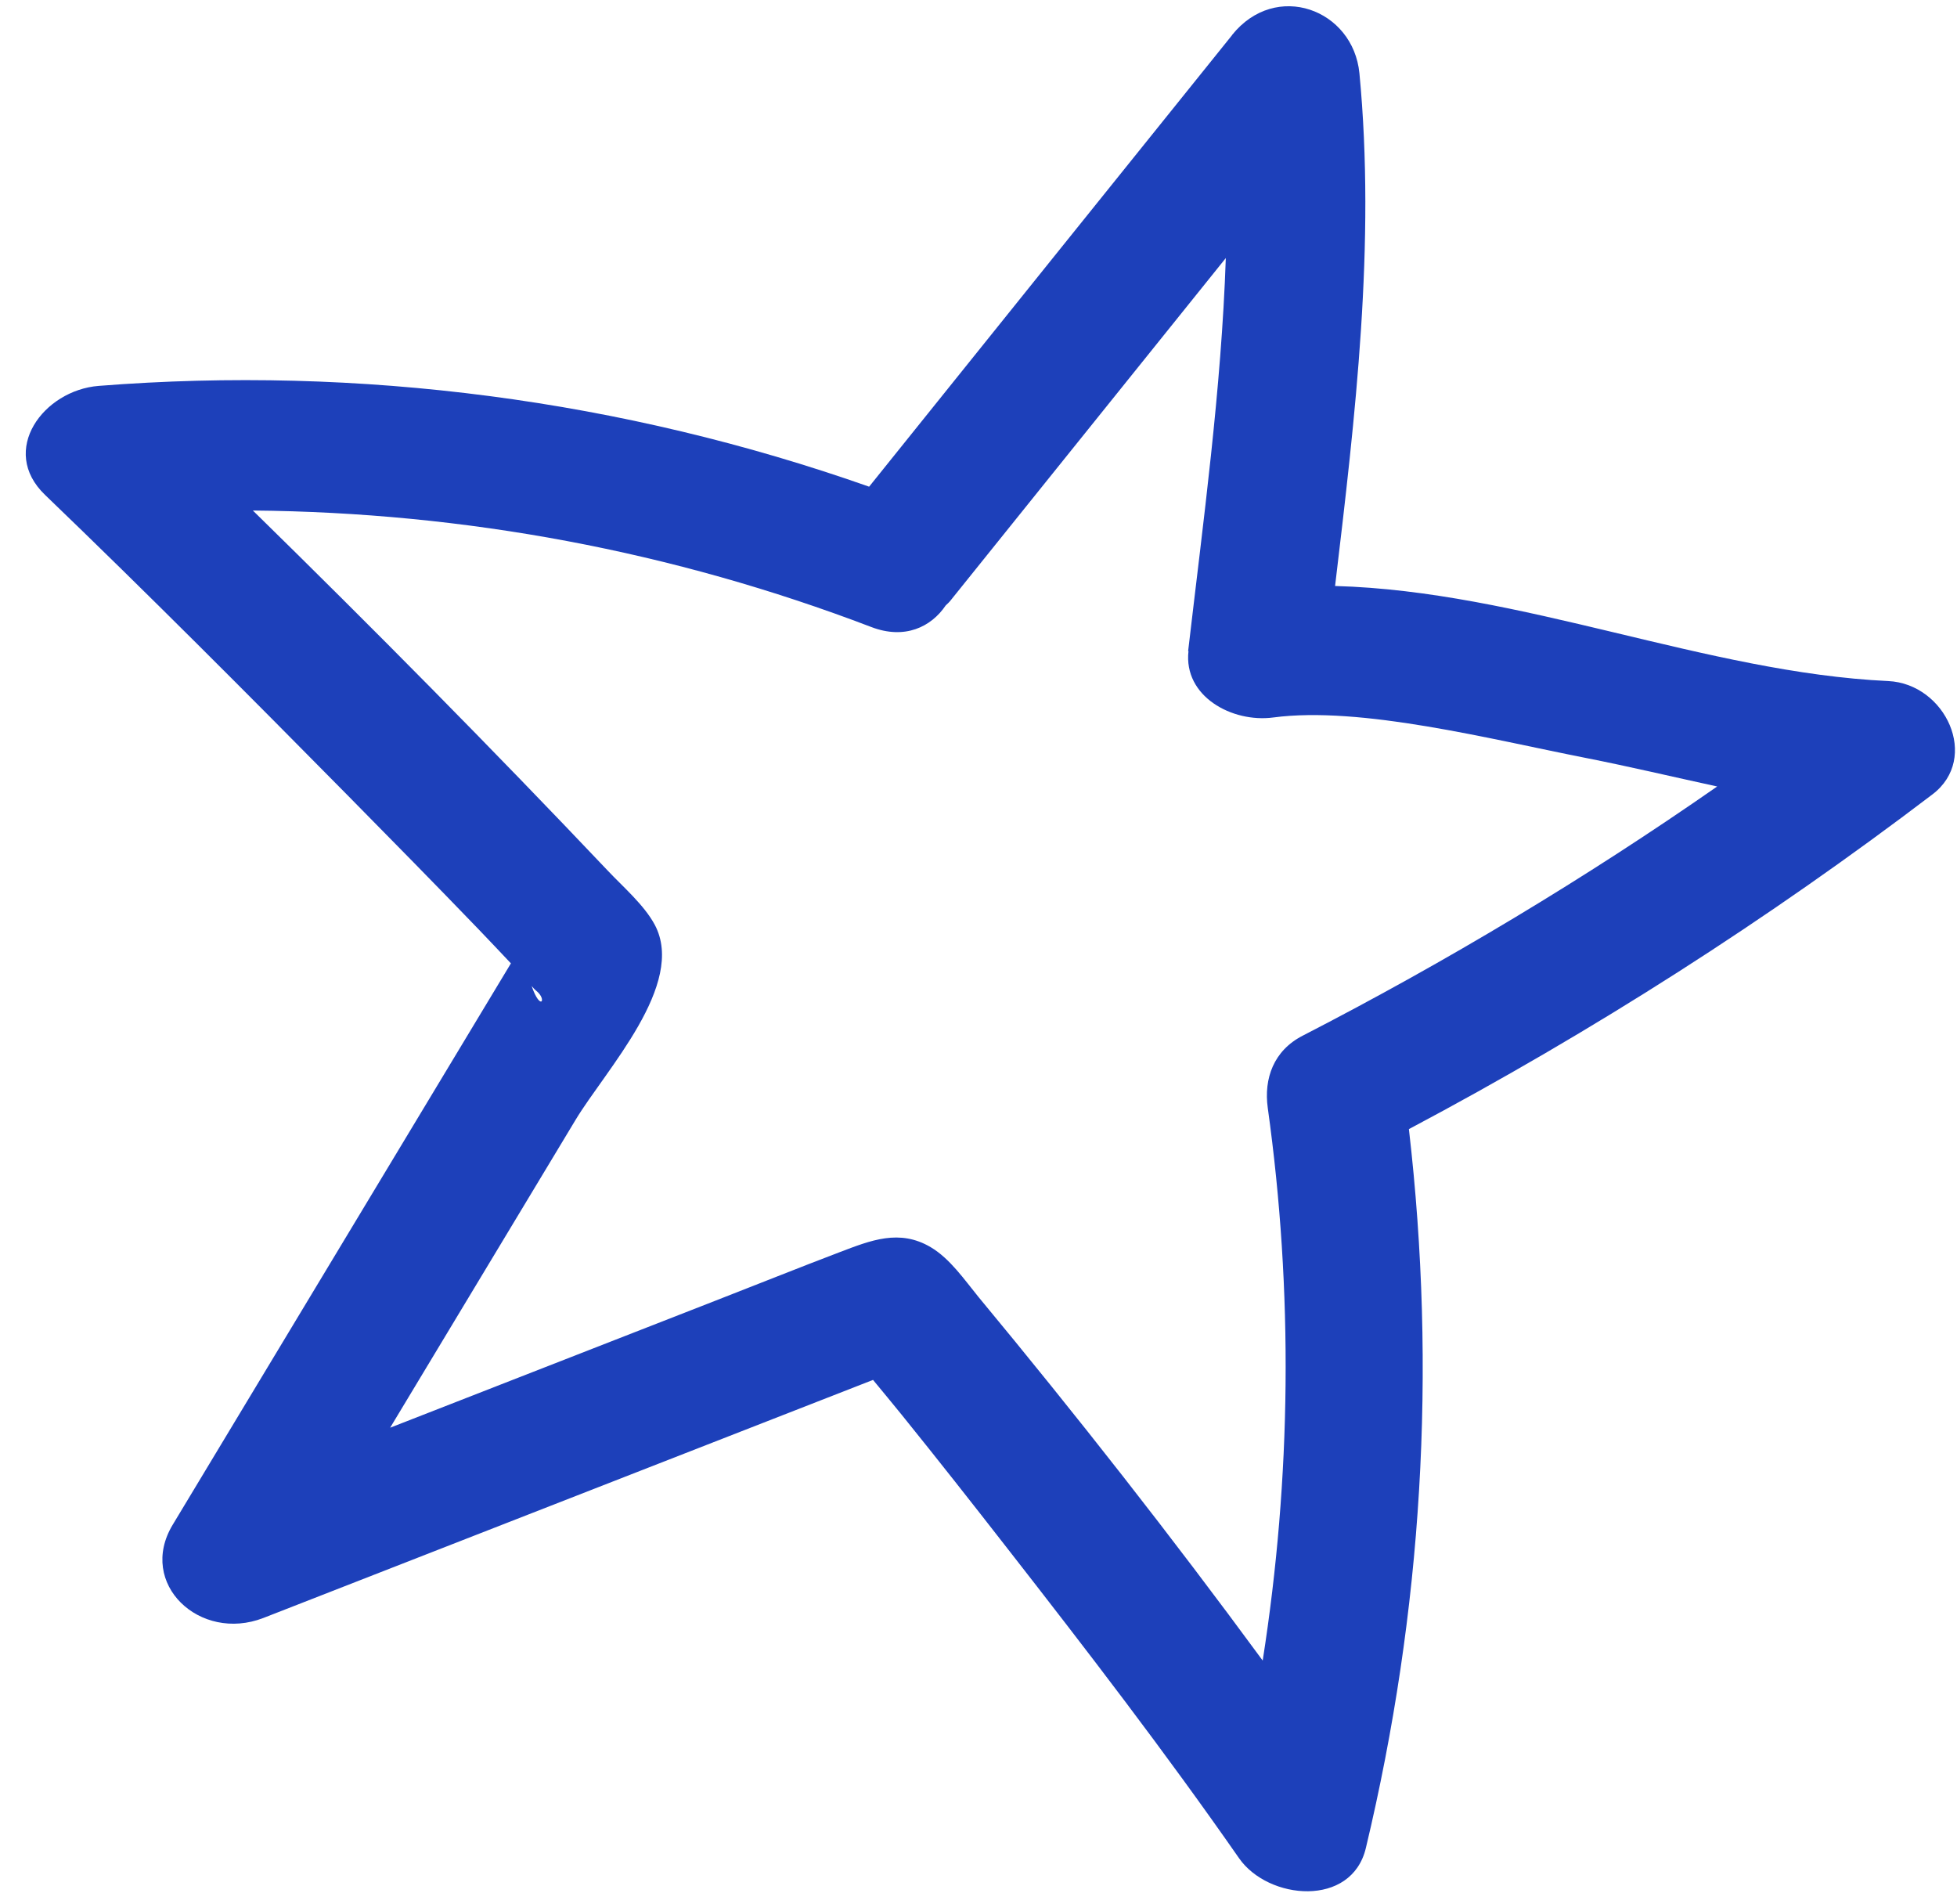
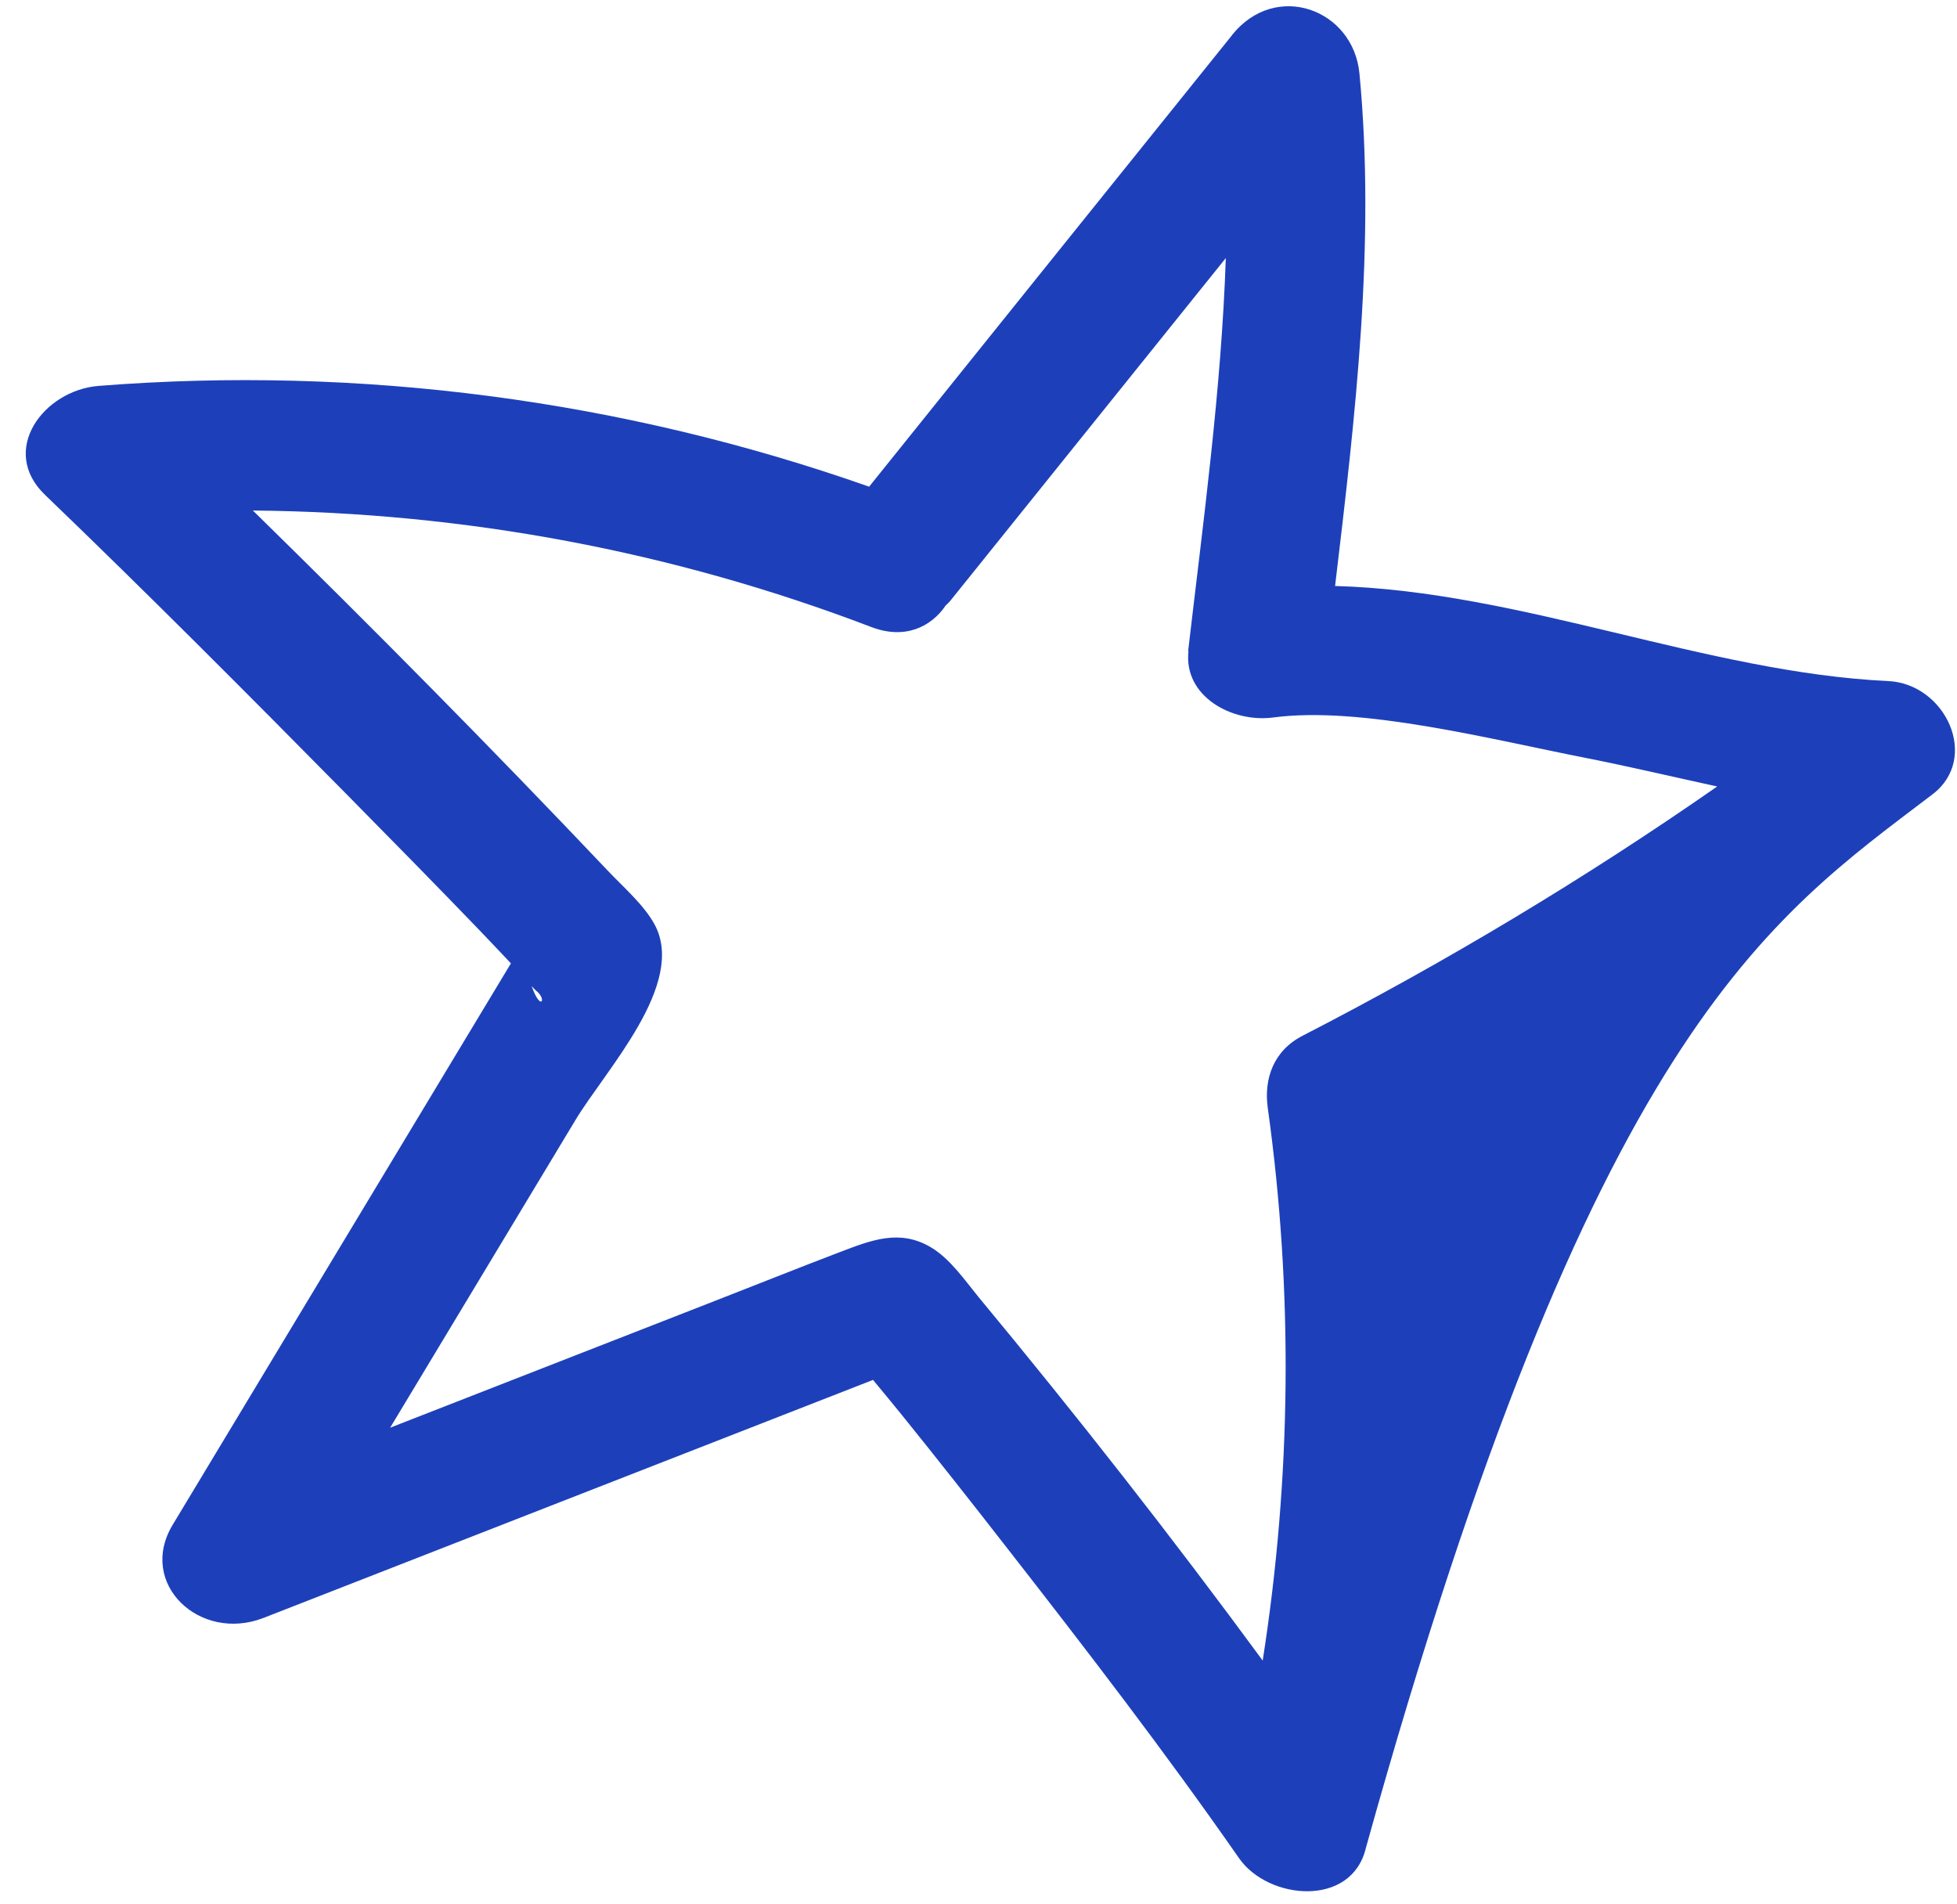
<svg xmlns="http://www.w3.org/2000/svg" width="73" height="71" viewBox="0 0 73 71" fill="none">
-   <path d="M45.96 1.309C41.444 6.921 36.929 12.54 32.42 18.152C23.258 14.923 13.416 13.624 3.678 14.393C1.627 14.556 -0.05 16.797 1.68 18.458C5.505 22.135 9.246 25.892 12.965 29.661C14.607 31.325 16.248 32.995 17.868 34.677C18.265 35.091 18.662 35.511 19.058 35.931C14.852 42.914 10.646 49.897 6.44 56.873C5.118 59.072 7.457 61.264 9.825 60.346C17.408 57.386 24.983 54.426 32.566 51.467C32.928 51.904 33.289 52.342 33.645 52.78C34.968 54.418 36.27 56.074 37.565 57.736C40.53 61.536 43.472 65.362 46.22 69.308C47.309 70.871 50.421 71.156 50.95 68.924C53.061 60.085 53.595 51.11 52.555 42.113C59.425 38.47 65.952 34.294 72.085 29.628C73.867 28.274 72.571 25.504 70.436 25.402C63.643 25.084 56.748 22.046 49.801 21.856C50.557 15.522 51.317 9.085 50.709 2.732C50.476 0.347 47.594 -0.729 45.96 1.303L45.96 1.309ZM19.831 36.777C19.89 36.843 19.948 36.91 20.007 36.957C20.414 37.282 20.164 37.739 19.831 36.777ZM44.333 24.283C44.14 25.972 45.959 26.965 47.496 26.76C50.761 26.328 55.592 27.569 59.156 28.27C60.766 28.587 62.406 28.976 64.055 29.334C59.136 32.758 53.973 35.858 48.592 38.629C47.509 39.185 47.139 40.226 47.29 41.321C48.245 48.169 48.169 55.114 47.101 61.935C43.709 57.316 40.151 52.779 36.493 48.366C35.983 47.742 35.439 46.944 34.717 46.517C33.55 45.827 32.479 46.263 31.326 46.701C29.78 47.289 28.239 47.909 26.693 48.51C22.646 50.088 18.599 51.672 14.553 53.25C16.86 49.422 19.161 45.599 21.468 41.771C22.585 39.916 25.607 36.713 24.424 34.492C24.027 33.751 23.24 33.078 22.662 32.464C18.35 27.915 13.927 23.444 9.432 19.041C17.329 19.111 25.099 20.559 32.505 23.388C33.749 23.863 34.733 23.386 35.276 22.582C35.34 22.521 35.404 22.466 35.461 22.392C38.88 18.136 42.306 13.88 45.725 9.625C45.559 14.53 44.884 19.439 44.32 24.282L44.333 24.283ZM31.661 50.519C31.549 50.438 31.535 50.45 31.661 50.519Z" fill="#1D40BA" />
+   <path d="M45.96 1.309C41.444 6.921 36.929 12.54 32.42 18.152C23.258 14.923 13.416 13.624 3.678 14.393C1.627 14.556 -0.05 16.797 1.68 18.458C5.505 22.135 9.246 25.892 12.965 29.661C14.607 31.325 16.248 32.995 17.868 34.677C18.265 35.091 18.662 35.511 19.058 35.931C14.852 42.914 10.646 49.897 6.44 56.873C5.118 59.072 7.457 61.264 9.825 60.346C17.408 57.386 24.983 54.426 32.566 51.467C32.928 51.904 33.289 52.342 33.645 52.78C34.968 54.418 36.27 56.074 37.565 57.736C40.53 61.536 43.472 65.362 46.22 69.308C47.309 70.871 50.421 71.156 50.95 68.924C59.425 38.47 65.952 34.294 72.085 29.628C73.867 28.274 72.571 25.504 70.436 25.402C63.643 25.084 56.748 22.046 49.801 21.856C50.557 15.522 51.317 9.085 50.709 2.732C50.476 0.347 47.594 -0.729 45.96 1.303L45.96 1.309ZM19.831 36.777C19.89 36.843 19.948 36.91 20.007 36.957C20.414 37.282 20.164 37.739 19.831 36.777ZM44.333 24.283C44.14 25.972 45.959 26.965 47.496 26.76C50.761 26.328 55.592 27.569 59.156 28.27C60.766 28.587 62.406 28.976 64.055 29.334C59.136 32.758 53.973 35.858 48.592 38.629C47.509 39.185 47.139 40.226 47.29 41.321C48.245 48.169 48.169 55.114 47.101 61.935C43.709 57.316 40.151 52.779 36.493 48.366C35.983 47.742 35.439 46.944 34.717 46.517C33.55 45.827 32.479 46.263 31.326 46.701C29.78 47.289 28.239 47.909 26.693 48.51C22.646 50.088 18.599 51.672 14.553 53.25C16.86 49.422 19.161 45.599 21.468 41.771C22.585 39.916 25.607 36.713 24.424 34.492C24.027 33.751 23.24 33.078 22.662 32.464C18.35 27.915 13.927 23.444 9.432 19.041C17.329 19.111 25.099 20.559 32.505 23.388C33.749 23.863 34.733 23.386 35.276 22.582C35.34 22.521 35.404 22.466 35.461 22.392C38.88 18.136 42.306 13.88 45.725 9.625C45.559 14.53 44.884 19.439 44.32 24.282L44.333 24.283ZM31.661 50.519C31.549 50.438 31.535 50.45 31.661 50.519Z" fill="#1D40BA" />
</svg>